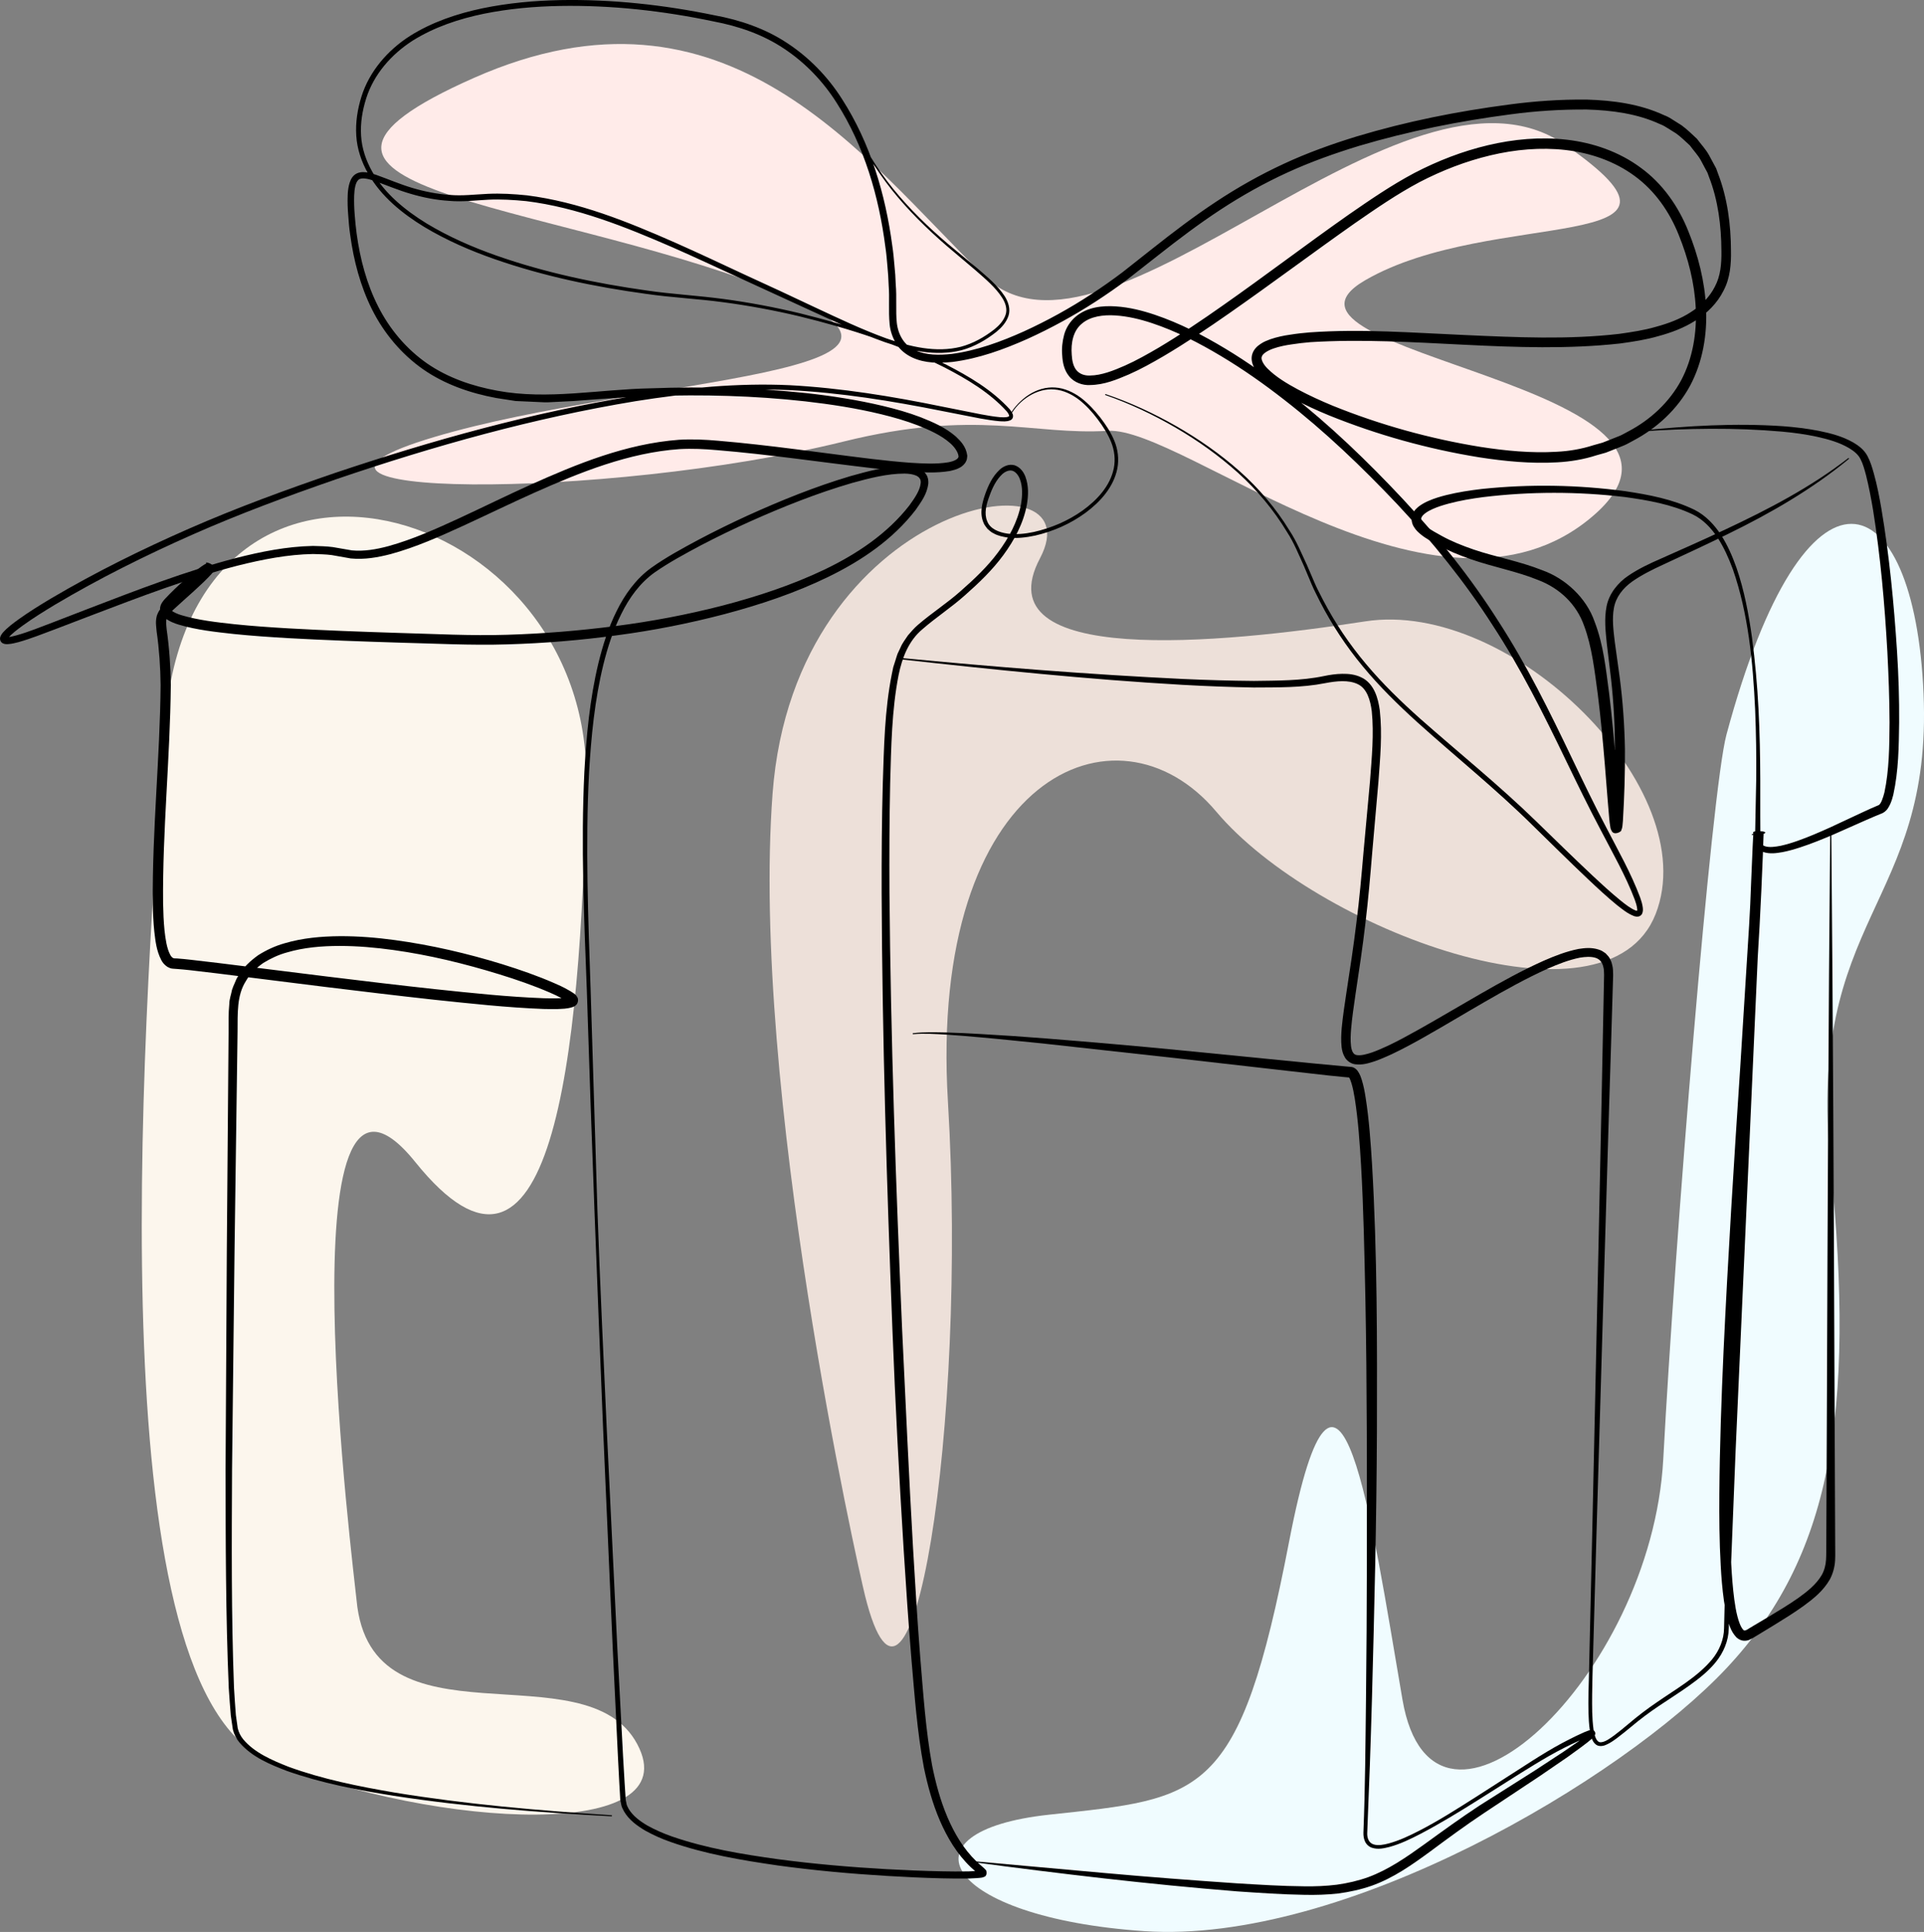
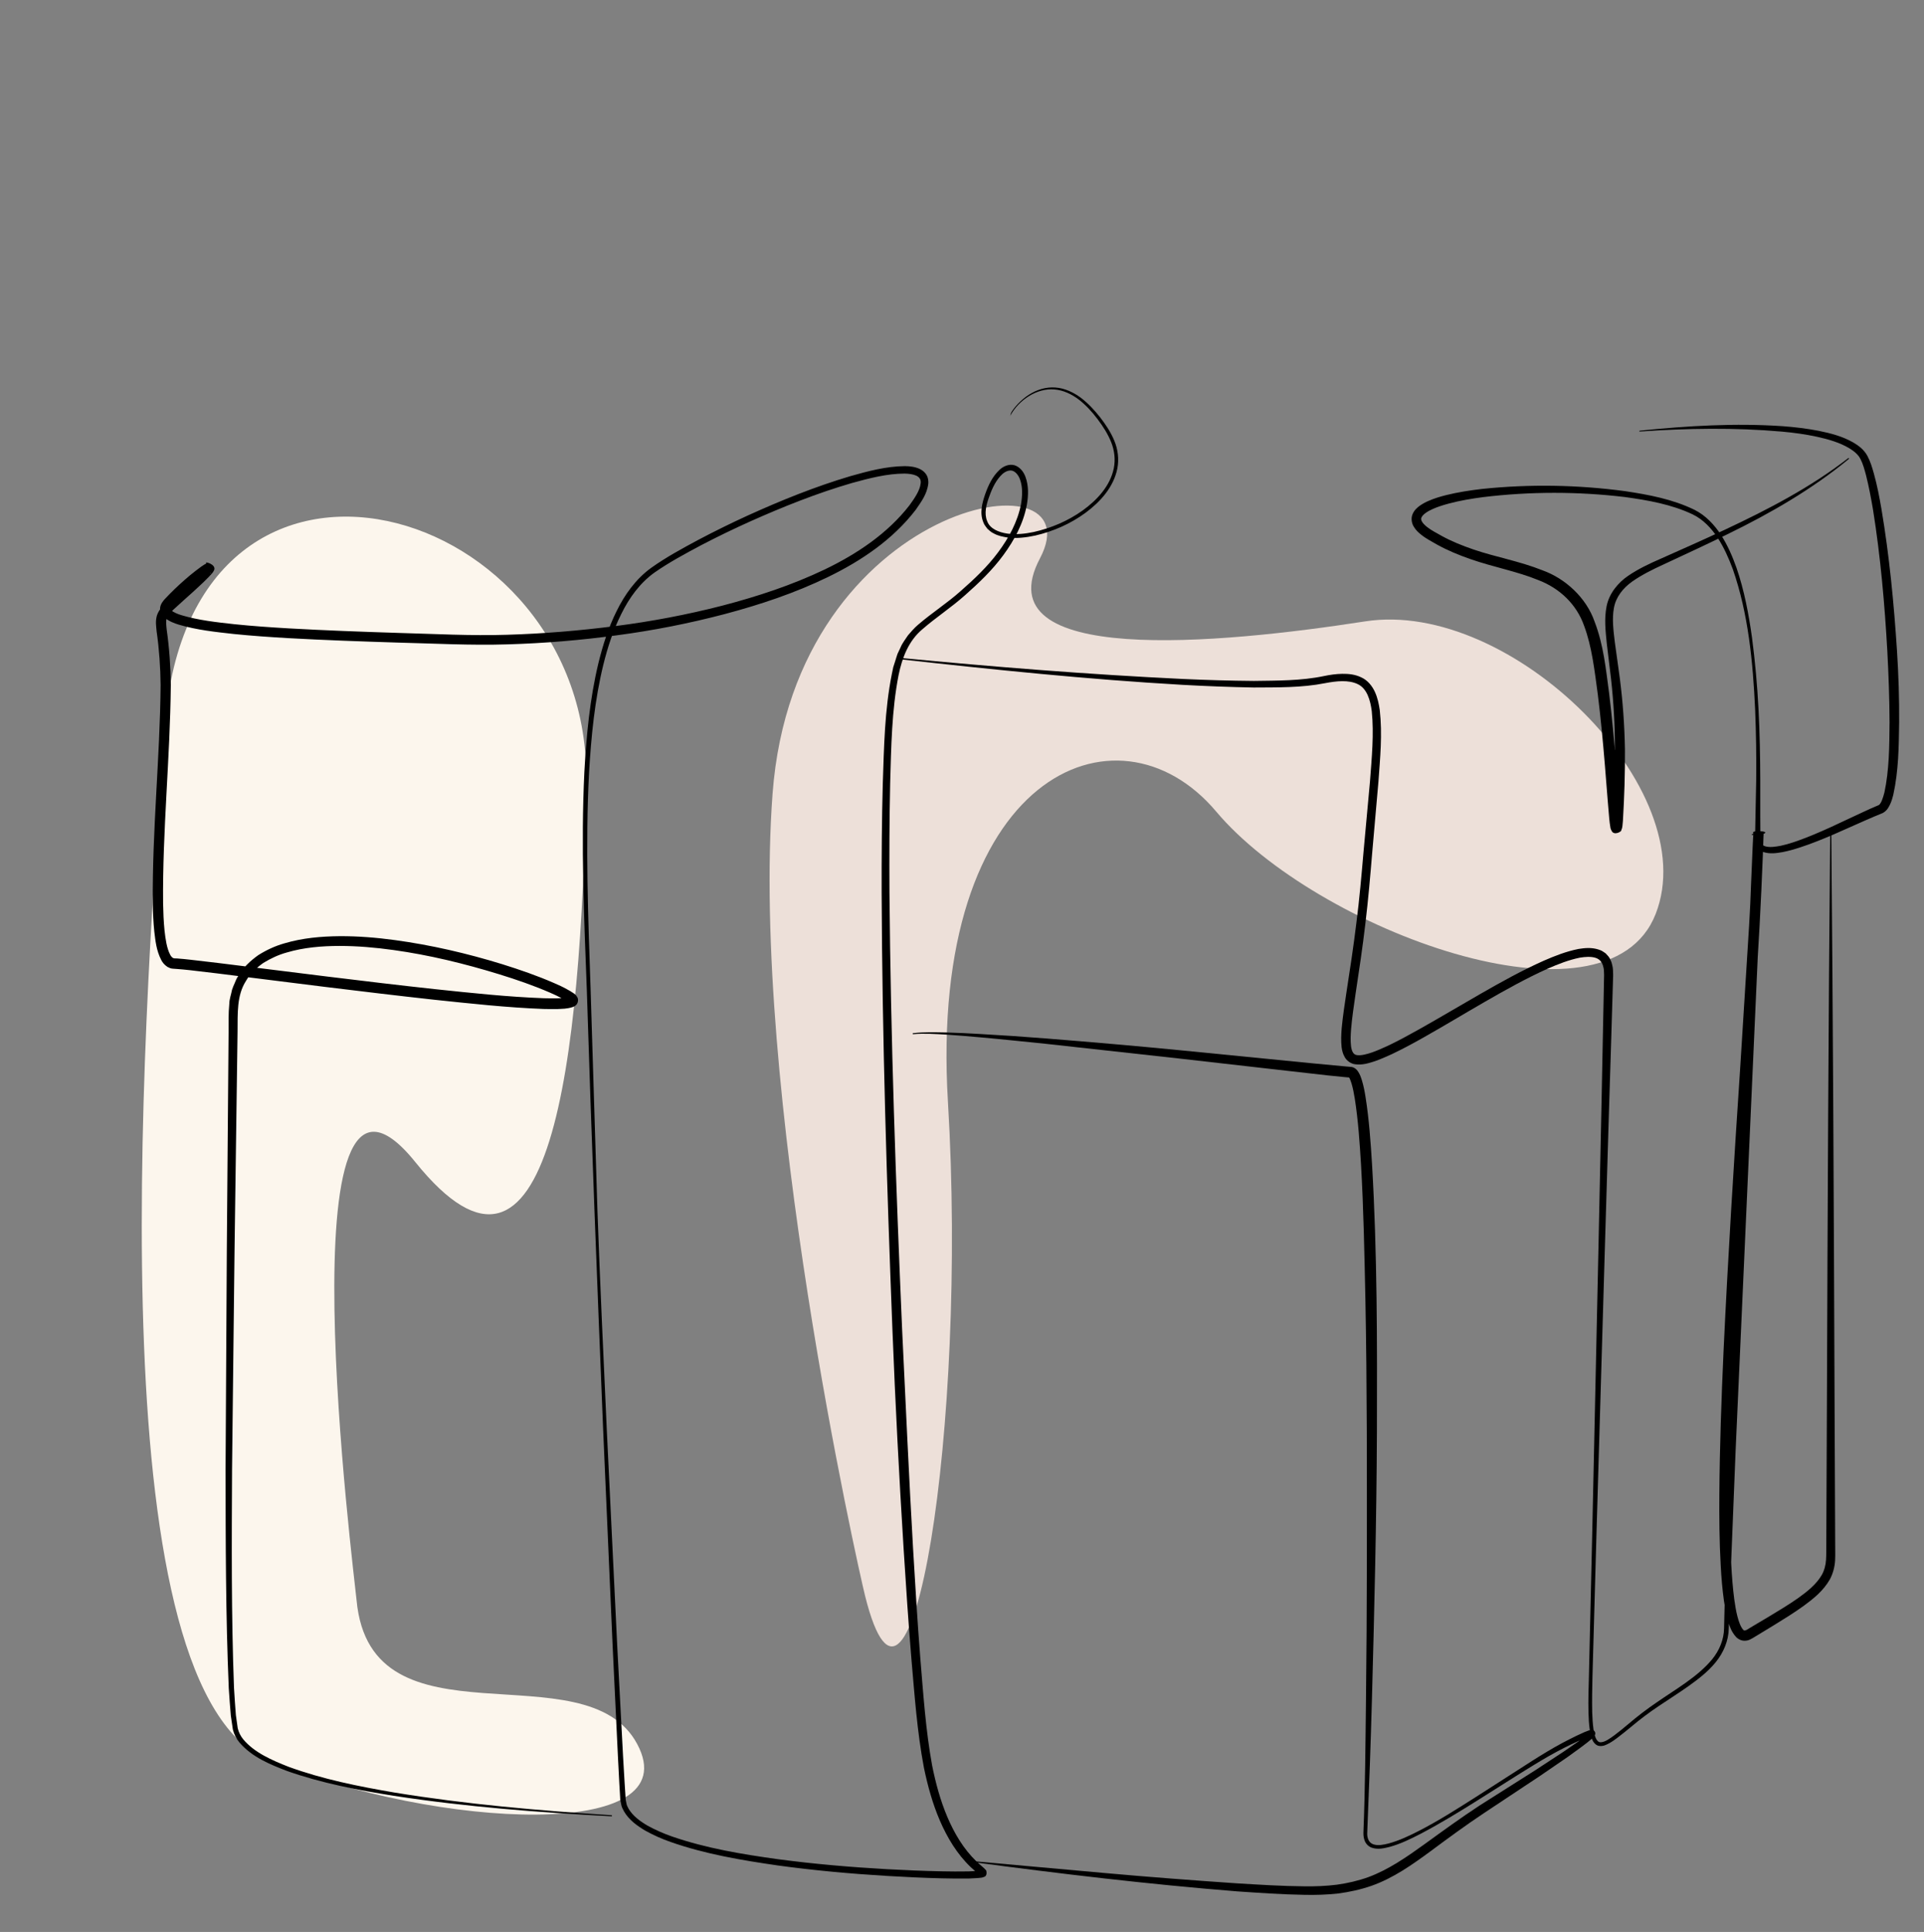
<svg xmlns="http://www.w3.org/2000/svg" version="1.1" id="Layer_1" x="0px" y="0px" style="enable-background:new 0 0 576 576;" xml:space="preserve" viewBox="179.39 179 216.81 217.67">
  <rect x="179.39" y="179" width="216.81" height="217.67" fill="#808080" stroke="none" />
  <style type="text/css">
	.st0{fill:#FCF6ED;}
	.st1{fill:#FFEBE9;}
	.st2{fill:#EDE0D9;}
	.st3{fill:#F0FCFF;}
</style>
  <g>
    <path class="st0" d="M219.57,359.29c-0.24-2.64-8.61-68.26,6.62-49.36c15.23,18.9,18.66-11.08,19.26-42.78   c0.6-31.7-44.56-44.69-47.48-6.41s-7.28,108.94,11.79,116.66s47.26,9.04,41.44-1.89S221.16,376.49,219.57,359.29z" />
-     <path class="st1" d="M274.45,228.75c-26.89,6.64-69.34,6.4-46.13-0.51c23.21-6.91,63.23-6.87,37.62-16.77   c-25.61-9.9-61.61-11.11-33.13-23.7s43.76,8.92,57.46,22.31c13.71,13.39,47.33-27.33,65.5-14.76c18.17,12.57-8.23,6.95-22.55,15.26   c-14.32,8.31,43.01,11.83,25.6,26.62c-17.4,14.8-46.08-10.17-54.59-9.66C295.73,228.06,289.44,225.04,274.45,228.75z" />
    <path class="st2" d="M276.87,358.79c-0.83-3.33-12.91-57.19-10.42-90.38s36.58-38.7,30.13-26.5c-6.45,12.2,20.19,9.65,36.65,7.1   c16.46-2.55,38.22,18.95,32.73,32.97c-5.49,14.02-38.33,1.75-49.51-11.53c-11.18-13.28-32.46-4.07-30.24,32.69   S282.03,379.51,276.87,358.79z" />
-     <path class="st3" d="M373.94,261.77c-1.7,6.32-5.81,57-7.12,81.61c-1.31,24.61-25.88,47.52-29.39,27.12   c-3.51-20.4-7.15-46.94-12.77-17.83c-5.62,29.11-9.7,28.91-27.06,30.79c-17.36,1.89-11.74,11.59,10.72,13.12   s53.87-17.11,65.62-29.62c11.74-12.51,14.55-28.48,11.74-56.63c-2.81-28.14,11.49-29.16,10.47-53.16   C395.13,233.17,382.88,228.58,373.94,261.77z" />
    <g>
-       <path d="M304,223.41c2.76,0.93,5.42,2.17,7.95,3.61c2.53,1.45,4.93,3.12,7.12,5.06c2.18,1.94,4.1,4.19,5.62,6.68    c0.81,1.22,1.36,2.59,1.98,3.91l0.86,2c0.28,0.67,0.64,1.3,0.96,1.95c1.34,2.57,2.97,4.98,4.83,7.19    c1.86,2.22,3.95,4.24,6.11,6.17c4.35,3.84,8.9,7.5,13.08,11.57c2.09,2.03,4.16,4.06,6.28,6.05c1.06,0.99,2.13,1.98,3.24,2.88    c0.55,0.44,1.15,0.91,1.71,1.12c0.13,0.03,0.19,0.01,0.13,0.05c0.01-0.02,0.03-0.17,0-0.32c-0.04-0.31-0.15-0.65-0.27-0.98    c-1.01-2.67-2.47-5.21-3.81-7.79c-1.37-2.58-2.64-5.2-3.91-7.82c-2.53-5.24-5.11-10.44-8.29-15.29    c-3.12-4.88-6.78-9.4-10.74-13.63c-3.98-4.21-8.18-8.23-12.75-11.78c-2.28-1.78-4.65-3.45-7.13-4.93c-2.47-1.48-5.05-2.8-7.76-3.7    c-1.35-0.45-2.74-0.78-4.13-0.87c-1.37-0.09-2.8,0.1-3.76,0.91c-0.99,0.79-1.27,2.18-1.16,3.53c0.04,0.68,0.18,1.31,0.53,1.73    c0.34,0.41,0.88,0.63,1.53,0.6c1.29-0.01,2.66-0.56,3.94-1.12c1.3-0.58,2.55-1.29,3.8-2.02c2.48-1.48,4.88-3.1,7.25-4.77    c4.75-3.33,9.38-6.86,14.15-10.21c2.4-1.66,4.81-3.32,7.43-4.71c2.62-1.36,5.4-2.44,8.28-3.12c2.88-0.68,5.89-0.96,8.86-0.62    c2.97,0.34,5.91,1.35,8.35,3.16c2.46,1.78,4.26,4.37,5.36,7.14c1.11,2.74,1.86,5.66,2,8.65c0.14,2.97-0.36,6.06-1.79,8.75    c-1.44,2.68-3.77,4.82-6.42,6.21c-0.33,0.17-0.65,0.37-1,0.52l-1.04,0.42l-1.04,0.41l-1.07,0.3c-1.41,0.46-2.93,0.71-4.41,0.79    c-2.97,0.17-5.92-0.12-8.82-0.57c-5.79-0.94-11.46-2.52-16.9-4.72c-1.36-0.56-2.7-1.17-4-1.87c-1.3-0.71-2.59-1.46-3.72-2.58    c-0.28-0.29-0.55-0.6-0.75-1.01c-0.2-0.39-0.35-0.95-0.16-1.49c0.18-0.53,0.57-0.87,0.92-1.1c0.36-0.25,0.74-0.39,1.11-0.53    c0.74-0.25,1.49-0.41,2.22-0.51c0.74-0.12,1.47-0.2,2.21-0.26c5.89-0.42,11.71,0.05,17.51,0.3c5.8,0.26,11.62,0.53,17.34-0.13    c1.42-0.2,2.84-0.41,4.2-0.81c1.36-0.37,2.7-0.87,3.86-1.62c1.16-0.73,2.15-1.71,2.75-2.91c0.64-1.2,0.75-2.58,0.73-3.99    c-0.01-2.87-0.38-5.75-1.4-8.36l-0.18-0.49l-0.25-0.46l-0.49-0.92c-0.34-0.61-0.83-1.11-1.23-1.67c-0.51-0.46-1-0.96-1.56-1.36    l-0.88-0.55c-0.29-0.19-0.59-0.37-0.92-0.49c-2.54-1.18-5.42-1.57-8.27-1.65c-2.87-0.02-5.75,0.16-8.62,0.55    c-5.73,0.75-11.44,1.89-16.98,3.53c-2.76,0.84-5.49,1.81-8.11,3.01c-2.62,1.2-5.14,2.61-7.55,4.19c-2.41,1.58-4.72,3.33-7.01,5.13    l-3.44,2.7c-1.17,0.88-2.38,1.72-3.61,2.52c-2.46,1.59-5.04,3.01-7.71,4.22c-2.68,1.19-5.47,2.21-8.44,2.59    c-1.47,0.14-3.05,0.18-4.51-0.49c-0.71-0.33-1.39-0.85-1.81-1.54c-0.42-0.68-0.69-1.45-0.76-2.22c-0.15-1.57,0.01-2.93-0.11-4.39    c-0.02-0.72-0.07-1.44-0.14-2.16c-0.06-0.72-0.12-1.44-0.23-2.15c-0.73-5.71-2.39-11.39-5.49-16.24    c-1.53-2.43-3.56-4.54-5.93-6.11c-2.38-1.59-5.1-2.53-7.96-3.07c-5.67-1.19-11.47-1.84-17.26-1.74c-2.89,0.05-5.79,0.31-8.61,0.88    c-2.82,0.58-5.59,1.51-8.02,3.03c-2.4,1.54-4.38,3.79-5.24,6.52c-0.43,1.36-0.66,2.78-0.57,4.19c0.08,1.42,0.55,2.79,1.24,4.02    c1.4,2.49,3.71,4.37,6.15,5.87c2.47,1.49,5.14,2.66,7.87,3.62c5.47,1.92,11.18,3.12,16.93,3.93c2.87,0.42,5.78,0.57,8.67,0.96    c2.89,0.39,5.76,0.93,8.59,1.61c5.65,1.4,11.24,3.18,16.48,5.78c2.59,1.34,5.15,2.83,7.17,5.04c0.12,0.15,0.23,0.31,0.32,0.52    c0.04,0.11,0.07,0.24,0.02,0.41c-0.05,0.16-0.19,0.27-0.3,0.31c-0.44,0.17-0.81,0.11-1.18,0.1c-0.74-0.06-1.46-0.19-2.18-0.31    l-4.29-0.84c-5.7-1.14-11.45-2.07-17.24-2.36c-5.79-0.24-11.59,0.34-17.32,1.25c-11.46,1.89-22.69,5.04-33.69,8.78    c-5.49,1.9-10.95,3.91-16.25,6.26c-5.31,2.35-10.52,4.94-15.5,7.9c-1.24,0.75-2.47,1.51-3.63,2.35c-0.57,0.42-1.17,0.86-1.59,1.34    c-0.05,0.06-0.09,0.11-0.12,0.16c-0.02,0.02-0.01,0.09-0.02-0.07c-0.08-0.17-0.15-0.15-0.11-0.14c0.04,0,0.1,0.01,0.18,0    c0.3-0.02,0.65-0.11,0.98-0.2c1.36-0.38,2.71-0.94,4.07-1.45l4.07-1.57c5.43-2.08,10.88-4.2,16.55-5.68    c2.83-0.72,5.73-1.31,8.71-1.37c0.74,0.02,1.49,0.03,2.24,0.13l2.14,0.37c1.35,0.13,2.76-0.11,4.13-0.48    c2.75-0.76,5.4-1.96,8.03-3.17c2.63-1.22,5.24-2.51,7.9-3.71c5.3-2.38,10.83-4.65,16.79-5.1c1.48-0.09,3-0.02,4.44,0.11    c1.46,0.12,2.91,0.27,4.36,0.43c2.9,0.32,5.79,0.71,8.67,1.08c2.88,0.37,5.77,0.76,8.64,0.97c1.43,0.09,2.89,0.17,4.23-0.05    c0.67-0.11,1.24-0.4,1.17-0.71c-0.05-0.45-0.46-1.04-0.95-1.46c-1.01-0.89-2.34-1.48-3.65-2c-1.33-0.51-2.72-0.91-4.12-1.25    c-2.8-0.68-5.66-1.12-8.54-1.45c-5.76-0.64-11.57-0.79-17.36-0.59c-2.9,0.09-5.78,0.33-8.69,0.55l-2.2,0.11    c-0.37,0.01-0.73,0.05-1.1,0.04l-1.1-0.05l-2.21-0.1l-2.19-0.34c-2.89-0.54-5.76-1.52-8.22-3.23c-2.44-1.71-4.41-4.06-5.74-6.71    c-1.33-2.65-2.09-5.55-2.48-8.46c-0.11-0.73-0.17-1.46-0.22-2.19c-0.06-0.73-0.09-1.47-0.06-2.22c0.01-0.37,0.05-0.76,0.14-1.15    c0.1-0.38,0.22-0.81,0.6-1.15c0.39-0.34,0.92-0.37,1.31-0.32c0.41,0.05,0.77,0.17,1.13,0.28c1.4,0.5,2.71,1.07,4.09,1.48    c1.37,0.41,2.78,0.69,4.2,0.79c1.43,0.13,2.83-0.05,4.32-0.12c1.47-0.07,2.95,0.02,4.41,0.17c5.86,0.74,11.34,2.97,16.66,5.31    c2.66,1.18,5.3,2.42,7.93,3.65c2.64,1.21,5.29,2.43,7.91,3.68c2.63,1.23,5.26,2.48,7.98,3.47c2.7,0.95,5.62,1.65,8.42,0.95    c1.38-0.37,2.64-1.08,3.77-1.96c0.55-0.44,1.04-0.98,1.26-1.62c0.23-0.64,0-1.35-0.37-1.93c-0.76-1.19-1.91-2.14-2.99-3.09    l-3.33-2.82c-2.2-1.91-4.29-3.96-6.11-6.24c-1.81-2.28-3.34-4.8-4.49-7.47c-0.01-0.03,0-0.07,0.03-0.08    c0.03-0.01,0.07,0,0.08,0.03c1.17,2.66,2.71,5.15,4.53,7.4c1.83,2.25,3.92,4.28,6.13,6.16l3.35,2.79c1.1,0.95,2.25,1.88,3.08,3.14    c0.39,0.62,0.68,1.44,0.42,2.21c-0.25,0.75-0.79,1.33-1.36,1.8c-1.16,0.91-2.46,1.67-3.9,2.06c-2.92,0.75-5.94,0.04-8.67-0.9    c-2.76-0.98-5.41-2.21-8.05-3.42l-7.93-3.64c-2.64-1.21-5.28-2.45-7.94-3.62c-5.31-2.31-10.76-4.5-16.49-5.21    c-1.43-0.14-2.87-0.23-4.3-0.16c-1.41,0.07-2.92,0.27-4.39,0.13c-1.48-0.09-2.94-0.38-4.36-0.8c-1.41-0.41-2.78-1-4.12-1.47    c-0.65-0.22-1.41-0.4-1.74-0.1c-0.36,0.33-0.45,1.11-0.48,1.78c-0.02,0.7,0,1.42,0.06,2.14c0.06,0.72,0.12,1.44,0.22,2.15    c0.39,2.85,1.13,5.66,2.43,8.21c1.29,2.55,3.17,4.78,5.51,6.41c2.35,1.62,5.1,2.56,7.91,3.07c5.67,1.06,11.47-0.16,17.31-0.27    c5.83-0.21,11.68-0.08,17.5,0.54c2.91,0.32,5.8,0.77,8.66,1.45c1.43,0.34,2.85,0.74,4.24,1.27c1.38,0.55,2.77,1.14,3.96,2.17    c0.57,0.54,1.16,1.15,1.29,2.16c-0.01,0.14-0.02,0.28-0.05,0.42c-0.03,0.13-0.11,0.26-0.18,0.39c-0.16,0.22-0.37,0.41-0.56,0.51    c-0.41,0.24-0.8,0.32-1.19,0.41c-1.54,0.25-3.01,0.16-4.48,0.08c-2.93-0.2-5.82-0.59-8.71-0.95c-2.89-0.37-5.77-0.74-8.65-1.06    c-1.44-0.16-2.89-0.3-4.33-0.42c-1.46-0.13-2.85-0.2-4.28-0.12c-5.71,0.4-11.17,2.6-16.44,4.95c-2.65,1.19-5.26,2.46-7.91,3.68    c-2.65,1.21-5.33,2.42-8.2,3.2c-1.43,0.37-2.94,0.64-4.49,0.49l-2.15-0.38c-0.69-0.09-1.41-0.1-2.11-0.12    c-2.85,0.05-5.7,0.61-8.49,1.31c-5.6,1.44-11.03,3.53-16.47,5.6l-4.08,1.56c-1.37,0.5-2.71,1.06-4.15,1.46    c-0.37,0.09-0.72,0.19-1.15,0.22c-0.11,0.01-0.23,0.01-0.36-0.01c-0.13-0.03-0.41-0.07-0.54-0.42c-0.08-0.35,0.05-0.45,0.1-0.59    c0.07-0.11,0.13-0.2,0.2-0.28c0.55-0.61,1.14-1.03,1.74-1.47c1.2-0.86,2.44-1.63,3.7-2.38c5.03-2.97,10.27-5.55,15.61-7.89    c5.34-2.34,10.82-4.34,16.33-6.23c11.04-3.71,22.3-6.84,33.82-8.7c5.76-0.89,11.59-1.47,17.44-1.2c5.83,0.31,11.6,1.26,17.3,2.43    l4.27,0.85c0.71,0.13,1.43,0.26,2.13,0.32c0.34,0.02,0.73,0.04,0.97-0.06c0.1-0.06,0.09-0.04,0.06-0.19    c-0.05-0.13-0.14-0.27-0.25-0.4c-1.91-2.11-4.46-3.63-7.01-4.95c-5.18-2.6-10.75-4.4-16.39-5.77c-2.82-0.67-5.68-1.2-8.56-1.58    c-2.87-0.39-5.79-0.52-8.68-0.94c-5.77-0.79-11.51-1.98-17.03-3.9c-2.76-0.96-5.45-2.13-7.97-3.64c-2.49-1.52-4.86-3.43-6.34-6.04    c-0.73-1.29-1.23-2.74-1.32-4.24c-0.1-1.49,0.14-2.99,0.58-4.4c0.89-2.86,2.97-5.24,5.45-6.83c2.51-1.58,5.34-2.53,8.21-3.13    c2.87-0.59,5.8-0.86,8.72-0.92c5.85-0.11,11.69,0.53,17.4,1.71c2.85,0.52,5.75,1.5,8.21,3.14c2.47,1.62,4.58,3.8,6.16,6.29    c3.2,4.97,4.9,10.74,5.67,16.53c0.11,0.72,0.18,1.45,0.24,2.18c0.08,0.73,0.13,1.46,0.15,2.19c0.13,1.44-0.02,3,0.12,4.32    c0.15,1.36,0.86,2.59,2.11,3.1c1.21,0.57,2.67,0.55,4.06,0.41c2.81-0.37,5.55-1.37,8.17-2.55c2.62-1.2,5.16-2.6,7.57-4.18    c1.21-0.79,2.39-1.62,3.54-2.49l3.42-2.7c2.29-1.81,4.61-3.58,7.06-5.2c2.44-1.62,5.01-3.07,7.67-4.3    c2.66-1.24,5.43-2.23,8.23-3.09c5.61-1.69,11.35-2.83,17.15-3.59c2.9-0.39,5.83-0.59,8.78-0.56c2.94,0.09,5.95,0.48,8.71,1.76    c0.36,0.13,0.68,0.32,1,0.53l0.97,0.61c0.61,0.45,1.16,0.99,1.72,1.51c0.45,0.61,0.99,1.17,1.36,1.84l0.54,1l0.27,0.5l0.19,0.53    c1.09,2.81,1.47,5.82,1.48,8.75c0.03,1.47-0.09,3.1-0.84,4.5c-0.7,1.41-1.86,2.55-3.15,3.36c-1.29,0.83-2.72,1.36-4.15,1.75    c-1.44,0.42-2.9,0.64-4.36,0.84c-11.73,1.29-23.39-0.86-34.89-0.15c-0.71,0.06-1.42,0.14-2.12,0.25c-0.71,0.1-1.39,0.24-2.03,0.46    c-0.62,0.21-1.23,0.57-1.33,0.92c-0.13,0.3,0.18,0.89,0.65,1.35c0.94,0.94,2.19,1.69,3.44,2.36c1.26,0.67,2.57,1.27,3.9,1.82    c5.34,2.16,10.96,3.72,16.65,4.64c2.84,0.44,5.73,0.72,8.57,0.55c1.43-0.07,2.79-0.3,4.16-0.74l1.03-0.29l0.99-0.39l0.98-0.39    c0.32-0.14,0.62-0.33,0.94-0.49c2.49-1.31,4.61-3.28,5.94-5.74c1.31-2.47,1.78-5.33,1.65-8.14c-0.13-2.83-0.85-5.62-1.92-8.26    c-1.05-2.63-2.7-4.98-4.96-6.63c-2.25-1.66-4.99-2.61-7.79-2.93c-2.81-0.32-5.69-0.06-8.46,0.6c-2.78,0.66-5.46,1.7-8,3.02    c-2.52,1.34-4.92,2.99-7.3,4.64c-4.75,3.34-9.4,6.83-14.19,10.17c-2.39,1.67-4.82,3.3-7.34,4.79c-1.27,0.74-2.55,1.46-3.91,2.06    c-1.37,0.58-2.76,1.18-4.4,1.2c-0.79,0.05-1.78-0.27-2.35-1c-0.58-0.71-0.73-1.59-0.77-2.34c-0.07-0.76,0.01-1.57,0.22-2.34    c0.21-0.78,0.69-1.52,1.33-2.05c1.32-1.08,3.01-1.23,4.5-1.13c1.52,0.1,2.98,0.47,4.38,0.94c2.81,0.95,5.44,2.31,7.95,3.82    c2.51,1.51,4.9,3.22,7.2,5.02c4.61,3.61,8.82,7.67,12.81,11.93c3.98,4.27,7.65,8.85,10.78,13.79c3.18,4.91,5.76,10.16,8.27,15.41    c1.26,2.62,2.51,5.24,3.87,7.81c1.33,2.58,2.78,5.11,3.82,7.89c0.12,0.35,0.24,0.71,0.29,1.12c0.02,0.21,0.05,0.44-0.1,0.75    c-0.13,0.17-0.3,0.27-0.47,0.27c-0.18,0.02-0.26-0.03-0.4-0.05c-0.8-0.31-1.34-0.79-1.93-1.24c-1.14-0.93-2.21-1.93-3.27-2.93    c-2.12-2-4.18-4.05-6.26-6.08c-4.13-4.08-8.67-7.72-13-11.62c-2.16-1.96-4.25-4.01-6.11-6.26c-1.87-2.25-3.49-4.7-4.83-7.3    c-0.32-0.66-0.67-1.3-0.95-1.97l-0.85-2.02c-0.6-1.31-1.13-2.66-1.93-3.88c-1.49-2.47-3.37-4.72-5.52-6.66    c-2.16-1.94-4.53-3.63-7.04-5.09c-2.51-1.46-5.15-2.71-7.89-3.66c-0.03-0.01-0.05-0.04-0.04-0.07    C303.93,223.42,303.97,223.4,304,223.41z" />
      <path d="M293.26,225.78c0.04-0.36,0.23-0.5,0.37-0.73c0.16-0.21,0.33-0.4,0.51-0.59c0.36-0.37,0.76-0.71,1.2-0.99    c0.87-0.56,1.92-0.89,2.97-0.81c1.05,0.07,2.04,0.54,2.87,1.15c0.83,0.63,1.54,1.4,2.18,2.21c0.63,0.82,1.21,1.68,1.61,2.66    c0.4,0.97,0.53,2.06,0.33,3.11c-0.42,2.11-1.94,3.77-3.59,4.99c-1.68,1.23-3.62,2.09-5.66,2.56c-1.02,0.22-2.08,0.35-3.14,0.22    c-0.53-0.09-1.07-0.19-1.56-0.47c-0.26-0.11-0.46-0.32-0.68-0.5c-0.17-0.23-0.37-0.45-0.46-0.72c-0.46-1.09-0.13-2.24,0.2-3.2    c0.35-0.98,0.8-1.98,1.63-2.75c0.4-0.37,1.03-0.68,1.68-0.5c0.63,0.21,1.01,0.75,1.21,1.26c0.4,1.06,0.35,2.16,0.17,3.21    c-0.39,2.1-1.42,3.98-2.65,5.66c-1.24,1.69-2.75,3.13-4.3,4.5c-1.54,1.38-3.3,2.52-4.81,3.84c-1.55,1.29-2.29,3.2-2.69,5.17    c-0.78,3.97-0.83,8.11-0.95,12.2c-0.09,4.1-0.1,8.21-0.08,12.31c0.14,16.42,0.72,32.85,1.43,49.26c0.39,8.2,0.76,16.41,1.23,24.61    c0.24,4.1,0.49,8.2,0.81,12.29c0.34,4.08,0.61,8.2,1.34,12.19c0.4,1.99,0.93,3.95,1.72,5.81c0.79,1.85,1.83,3.6,3.26,4.98    c0.18,0.17,0.36,0.34,0.55,0.5l0.3,0.26c0.06,0.06,0.1,0.09,0.19,0.2c0.08-0.05,0.26,0.63-0.12,0.78    c-0.32,0.14-0.39,0.1-0.55,0.13l-0.39,0.03c-0.25,0.02-0.53,0.03-0.79,0.04c-1.04,0.02-2.07,0-3.1-0.02    c-2.06-0.05-4.12-0.15-6.17-0.27c-4.11-0.25-8.21-0.62-12.29-1.18c-4.07-0.59-8.16-1.27-12.09-2.65    c-0.98-0.34-1.94-0.77-2.86-1.28c-0.9-0.54-1.81-1.18-2.38-2.16c-0.13-0.25-0.28-0.5-0.32-0.79c-0.07-0.29-0.12-0.57-0.12-0.82    l-0.09-1.54l-0.16-3.08l-0.59-12.31l-1.08-24.63c-0.67-16.42-1.32-32.84-1.83-49.27c-0.31-8.21-0.68-16.43-0.28-24.66    c0.23-4.11,0.61-8.23,1.58-12.26c0.49-2.01,1.12-4,2.05-5.87c0.92-1.87,2.17-3.63,3.9-4.88c1.71-1.22,3.52-2.19,5.34-3.17    c1.82-0.96,3.67-1.87,5.55-2.73c3.75-1.7,7.58-3.25,11.55-4.43c1.99-0.56,4-1.11,6.16-1.13c0.54,0.01,1.1,0.06,1.67,0.32    c0.28,0.14,0.57,0.35,0.75,0.66c0.19,0.31,0.23,0.67,0.21,0.98c-0.15,1.24-0.83,2.09-1.42,2.96c-2.58,3.36-6.14,5.75-9.86,7.56    c-3.74,1.82-7.68,3.13-11.67,4.19c-4,1.05-8.05,1.85-12.15,2.39c-4.09,0.56-8.21,0.9-12.33,1.02c-4.14,0.13-8.25-0.1-12.35-0.2    c-4.11-0.13-8.22-0.27-12.33-0.5c-2.06-0.12-4.11-0.26-6.17-0.47c-2.06-0.23-4.11-0.44-6.18-1.05c-0.52-0.16-1.04-0.35-1.58-0.77    c-0.26-0.17-0.57-0.63-0.53-1.13c0.07-0.47,0.36-0.78,0.53-0.98c0.72-0.77,1.47-1.49,2.26-2.18c0.39-0.34,0.79-0.68,1.21-1    c0.21-0.16,0.42-0.32,0.64-0.48c0.11-0.08,0.23-0.16,0.35-0.23c0.07-0.04,0.13-0.08,0.24-0.13c-0.4-0.3,1.18,0.07,0.85,0.78    c-0.15,0.29-0.22,0.32-0.33,0.46l-0.28,0.3l-0.56,0.56l-1.14,1.06c-0.76,0.69-1.55,1.38-2.27,2.05c-0.34,0.34-0.68,0.68-0.76,0.99    c-0.1,0.31-0.04,0.8,0.01,1.29c0.29,2.03,0.44,4.14,0.46,6.2c-0.08,8.28-0.95,16.45-0.87,24.62c0.02,1.02,0.06,2.03,0.16,3.03    c0.11,0.98,0.25,2.02,0.64,2.75c0.09,0.19,0.21,0.29,0.3,0.36c0.05,0.01,0.08,0.04,0.13,0.04c-0.01,0.02,0.25,0.01,0.35,0.02    c0.54,0.04,1.04,0.09,1.56,0.15l3.07,0.36l12.23,1.52c4.08,0.5,8.15,0.99,12.23,1.43c4.08,0.43,8.17,0.87,12.23,1.02    c0.51,0.01,1.01,0.02,1.51,0.01c0.47-0.01,1.04-0.05,1.32-0.14c0.01,0,0.01-0.02-0.04,0.04c-0.09,0.07-0.16,0.3-0.09,0.46    c0.06,0.13,0.03,0.05-0.06,0c-0.19-0.12-0.38-0.25-0.6-0.36c-0.42-0.23-0.89-0.44-1.34-0.64c-1.85-0.8-3.78-1.47-5.73-2.07    c-3.9-1.2-7.88-2.17-11.91-2.73c-2.01-0.28-4.04-0.46-6.06-0.46c-2.02,0-4.04,0.17-5.94,0.73c-0.96,0.26-1.84,0.68-2.66,1.18    c-0.78,0.55-1.49,1.2-1.96,2.03c-1.05,1.63-0.93,3.65-0.95,5.73l-0.34,24.65l-0.28,24.64c-0.04,8.21-0.09,16.43,0.22,24.63    c0.07,1.02,0.12,2.04,0.21,3.06l0.21,1.49c0.11,0.46,0.32,0.88,0.63,1.26c1.26,1.5,3.22,2.34,5.09,3.08    c3.83,1.4,7.88,2.21,11.91,2.9c8.1,1.33,16.3,2.04,24.49,2.56c0.03,0,0.06,0.03,0.06,0.06c0,0.03-0.03,0.06-0.06,0.06    c-8.2-0.43-16.41-1.06-24.55-2.31c-4.06-0.65-8.12-1.42-12.03-2.8c-1.91-0.74-3.92-1.54-5.35-3.21c-0.35-0.41-0.61-0.93-0.74-1.47    l-0.23-1.56c-0.09-1.03-0.16-2.06-0.23-3.09c-0.35-8.22-0.35-16.44-0.36-24.66l0.14-24.65l0.2-24.64    c0.01-1.03-0.03-2.03,0.08-3.13c0-0.54,0.21-1.07,0.31-1.61c0.08-0.26,0.2-0.51,0.31-0.77c0.11-0.25,0.2-0.52,0.37-0.74    c0.55-0.98,1.38-1.74,2.27-2.38c0.92-0.58,1.91-1.04,2.94-1.33c2.05-0.61,4.16-0.79,6.24-0.81c2.09-0.01,4.16,0.16,6.22,0.44    c4.11,0.56,8.15,1.5,12.11,2.72c1.98,0.62,3.93,1.29,5.85,2.13c0.48,0.21,0.96,0.42,1.43,0.69c0.24,0.12,0.48,0.27,0.72,0.43    c0.12,0.1,0.3,0.17,0.48,0.53c0.11,0.28,0.02,0.64-0.17,0.81c-0.14,0.14-0.27,0.19-0.37,0.23c-0.71,0.23-1.18,0.19-1.73,0.23    c-0.53,0.01-1.05,0-1.57-0.01c-4.15-0.16-8.23-0.61-12.32-1.04c-4.09-0.45-8.17-0.94-12.25-1.44l-12.23-1.53l-3.05-0.36    c-0.51-0.05-1.02-0.11-1.51-0.14c-0.16-0.02-0.15,0-0.42-0.03c-0.22-0.01-0.41-0.1-0.6-0.2c-0.33-0.22-0.57-0.51-0.7-0.78    c-0.56-1.1-0.65-2.15-0.78-3.2c-0.11-1.05-0.15-2.09-0.17-3.12c-0.08-8.27,0.81-16.48,0.88-24.63c-0.02-2.04-0.16-4.04-0.45-6.08    c-0.04-0.53-0.16-1.08,0.03-1.77c0.23-0.7,0.69-1.08,1.05-1.46c0.78-0.73,1.54-1.39,2.3-2.08l1.12-1.04l0.53-0.53l0.25-0.26    c0.06-0.06,0.17-0.22,0.14-0.16c-0.23,0.53,1.12,0.93,0.63,0.7l-0.1,0.06c-0.09,0.06-0.19,0.12-0.29,0.19    c-0.2,0.14-0.4,0.29-0.59,0.44c-0.39,0.31-0.78,0.63-1.16,0.96c-0.76,0.66-1.5,1.36-2.18,2.09c-0.17,0.18-0.21,0.29-0.24,0.33    c0.04,0-0.03,0.06,0.15,0.17c0.27,0.21,0.72,0.42,1.18,0.55c1.88,0.56,3.93,0.79,5.95,1.01c2.03,0.21,4.07,0.35,6.12,0.47    c4.09,0.23,8.19,0.38,12.3,0.51c4.11,0.11,8.21,0.34,12.29,0.21c4.09-0.12,8.17-0.46,12.22-0.98c4.06-0.52,8.08-1.28,12.04-2.3    c3.95-1.03,7.84-2.31,11.51-4.06c3.65-1.75,7.11-4.06,9.58-7.24c0.57-0.79,1.19-1.67,1.27-2.5c0.04-0.41-0.12-0.65-0.48-0.84    c-0.37-0.17-0.85-0.23-1.33-0.24c-1.96,0-3.97,0.52-5.93,1.06c-3.92,1.14-7.73,2.66-11.47,4.33c-1.87,0.84-3.71,1.73-5.53,2.68    c-1.8,0.96-3.63,1.94-5.27,3.09c-1.62,1.16-2.83,2.83-3.72,4.64c-0.91,1.81-1.54,3.75-2.03,5.73c-0.97,3.96-1.37,8.06-1.61,12.15    c-0.43,8.19-0.1,16.41,0.18,24.62l0.76,24.64c0.29,8.21,0.68,16.42,1.05,24.63l1.19,24.62l0.65,12.31l0.18,3.07l0.1,1.54    c0,0.27,0.05,0.49,0.1,0.7c0.02,0.23,0.15,0.42,0.25,0.63c0.47,0.8,1.29,1.4,2.14,1.9c0.88,0.48,1.8,0.89,2.76,1.22    c3.84,1.33,7.91,2,11.96,2.56c4.06,0.54,8.15,0.89,12.24,1.12c2.05,0.11,4.1,0.2,6.14,0.24c1.02,0.02,2.05,0.03,3.06,0.01    c0.26-0.01,0.49-0.02,0.75-0.04l0.37-0.03c0.09,0,0.29-0.05,0.2-0.02c-0.25,0.08-0.11,0.6-0.12,0.46c0.01,0-0.05-0.05-0.08-0.08    l-0.28-0.24c-0.2-0.17-0.4-0.35-0.59-0.53c-1.55-1.48-2.65-3.33-3.48-5.25c-0.83-1.93-1.38-3.95-1.8-5.98    c-0.77-4.09-1.05-8.19-1.41-12.29c-0.34-4.1-0.61-8.2-0.87-12.3c-0.51-8.2-0.94-16.41-1.26-24.63    c-0.64-16.43-1.15-32.85-1.22-49.3c-0.01-4.11,0.02-8.22,0.13-12.34c0.14-4.11,0.2-8.24,1.02-12.34l0.16-0.77l0.24-0.75    c0.08-0.25,0.15-0.5,0.24-0.75l0.34-0.72c0.2-0.5,0.55-0.92,0.84-1.37c0.35-0.4,0.7-0.82,1.1-1.16c1.6-1.38,3.32-2.47,4.84-3.83    c1.53-1.34,3.02-2.75,4.22-4.37c1.2-1.61,2.19-3.43,2.57-5.39c0.17-0.97,0.21-1.99-0.13-2.87c-0.17-0.43-0.46-0.8-0.83-0.92    c-0.37-0.1-0.79,0.07-1.13,0.37c-0.69,0.63-1.14,1.57-1.47,2.5c-0.35,0.94-0.61,1.94-0.25,2.8c0.31,0.88,1.33,1.27,2.27,1.41    c0.98,0.13,2,0.03,2.98-0.18c1.97-0.44,3.87-1.25,5.52-2.43c1.62-1.17,3.09-2.75,3.5-4.74c0.2-0.98,0.08-2.01-0.29-2.94    c-0.37-0.93-0.93-1.8-1.54-2.61c-0.61-0.81-1.3-1.57-2.1-2.19c-0.8-0.61-1.75-1.07-2.75-1.15c-2.01-0.18-4.02,1.22-4.93,2.87    l-0.04,0.08c-0.01,0.02-0.03,0.02-0.05,0.01C293.26,225.81,293.25,225.8,293.26,225.78z" />
      <path d="M364.2,227.52c5.34-0.54,10.71-0.87,16.1-0.5c1.34,0.1,2.69,0.26,4.03,0.52c1.33,0.27,2.67,0.61,3.91,1.32    c0.61,0.36,1.22,0.82,1.59,1.52c0.35,0.66,0.53,1.31,0.72,1.97c0.37,1.32,0.62,2.64,0.85,3.97c0.9,5.32,1.41,10.67,1.76,16.04    c0.17,2.68,0.26,5.37,0.24,8.07c-0.04,2.7-0.06,5.39-0.66,8.12c-0.08,0.34-0.19,0.69-0.34,1.03c-0.16,0.33-0.33,0.73-0.84,1.02    c-0.68,0.28-1.24,0.51-1.87,0.79l-3.68,1.63c-1.24,0.53-2.49,1.04-3.78,1.46c-0.65,0.21-1.3,0.4-1.98,0.53    c-0.68,0.11-1.39,0.24-2.18-0.02c-0.39-0.13-0.76-0.52-0.84-0.94c-0.08-0.43-0.05-0.72-0.06-1.07l0.04-2.02l0.08-4.02    c0.03-2.68-0.01-5.36-0.12-8.03c-0.25-5.33-0.76-10.73-2.51-15.77c-0.46-1.24-1-2.46-1.72-3.56c-0.72-1.09-1.64-2.06-2.8-2.62    c-2.37-1.13-5.04-1.6-7.66-1.96c-5.29-0.63-10.67-0.63-15.95,0.01c-1.31,0.17-2.62,0.39-3.89,0.73c-0.63,0.17-1.25,0.36-1.82,0.62    c-0.55,0.24-1.13,0.62-1.25,0.96c-0.15,0.25,0.16,0.7,0.65,1.07c0.46,0.37,1.08,0.67,1.63,0.99c1.14,0.63,2.36,1.11,3.61,1.54    c2.5,0.85,5.14,1.3,7.73,2.33c2.61,0.93,4.97,3.12,5.89,5.79c1.02,2.65,1.27,5.36,1.63,8.02c0.33,2.67,0.57,5.35,0.79,8.03    l0.31,4.01l0.17,1.99c0.03,0.32,0.07,0.68,0.11,0.92l0,0.02c0,0.01-0.02-0.06-0.04-0.08c-0.23-0.58-1.12-0.06-1.02,0.04    c-0.02,0.02-0.03,0.09-0.03,0.06l0.03-0.17l0.05-0.47c0.16-2.63,0.25-5.35,0.29-7.99c0-2.66-0.14-5.31-0.44-7.96l-0.48-3.99    c-0.13-1.34-0.3-2.72-0.02-4.15c0.28-1.45,1.3-2.68,2.44-3.45c1.15-0.78,2.4-1.37,3.62-1.9c2.45-1.09,4.9-2.17,7.32-3.31    c4.84-2.27,9.61-4.75,13.85-8.04c0.03-0.02,0.06-0.02,0.08,0.01c0.02,0.03,0.02,0.06-0.01,0.08c-4.15,3.42-8.85,6.13-13.67,8.48    c-2.41,1.18-4.85,2.31-7.28,3.44c-1.22,0.56-2.4,1.15-3.46,1.89c-1.05,0.75-1.84,1.75-2.06,2.97c-0.23,1.22-0.06,2.55,0.1,3.86    l0.55,3.98c0.35,2.67,0.54,5.38,0.59,8.08c0.02,2.72-0.07,5.37-0.23,8.09l-0.05,0.53c-0.01,0.1-0.02,0.18-0.06,0.32    c0,0.01-0.04,0.12-0.07,0.18c0.09,0.14-0.84,0.68-1.1,0.06c-0.04-0.06-0.08-0.17-0.09-0.2l-0.03-0.1    c-0.08-0.42-0.1-0.72-0.14-1.07l-0.17-2.01l-0.32-4.01c-0.22-2.67-0.47-5.33-0.8-7.98c-0.36-2.63-0.65-5.33-1.54-7.71    c-0.85-2.43-2.76-4.24-5.18-5.16c-2.39-0.98-5.07-1.46-7.64-2.36c-1.29-0.45-2.56-0.97-3.77-1.64c-0.6-0.36-1.2-0.64-1.79-1.12    c-0.29-0.24-0.58-0.49-0.8-0.87c-0.24-0.35-0.36-0.96-0.15-1.43c0.2-0.47,0.53-0.75,0.84-0.97c0.32-0.22,0.64-0.39,0.97-0.53    c0.66-0.29,1.32-0.48,1.99-0.65c1.33-0.33,2.68-0.53,4.02-0.69c5.38-0.56,10.8-0.47,16.14,0.25c2.66,0.4,5.35,0.9,7.83,2.11    c1.26,0.64,2.24,1.7,2.98,2.84c0.74,1.16,1.28,2.41,1.73,3.68c0.88,2.56,1.38,5.22,1.75,7.88c0.35,2.67,0.59,5.34,0.73,8.02    c0.14,2.68,0.19,5.37,0.2,8.05l0,4.02l0.01,2c0.01,0.31,0,0.7,0.06,0.93c0.06,0.24,0.2,0.38,0.45,0.47    c0.5,0.17,1.18,0.07,1.8-0.05c0.63-0.14,1.26-0.33,1.88-0.55c1.25-0.44,2.47-0.97,3.69-1.52l3.64-1.7    c0.59-0.28,1.27-0.58,1.82-0.81c0.09-0.03,0.26-0.27,0.36-0.54c0.11-0.27,0.2-0.57,0.28-0.88c0.54-2.52,0.56-5.23,0.58-7.89    c-0.01-2.67-0.11-5.34-0.25-8.01c-0.3-5.33-0.77-10.68-1.61-15.94c-0.22-1.31-0.47-2.62-0.79-3.9c-0.17-0.63-0.34-1.28-0.62-1.81    c-0.24-0.51-0.73-0.91-1.26-1.23c-1.08-0.65-2.37-1.02-3.65-1.3c-1.29-0.28-2.61-0.46-3.94-0.58c-5.31-0.47-10.69-0.38-16.03-0.01    c-0.03,0-0.06-0.02-0.07-0.05C364.15,227.55,364.17,227.52,364.2,227.52z" />
      <path d="M280.77,253.12c10.63,1.02,21.28,1.87,31.93,2.38c2.66,0.12,5.33,0.2,7.99,0.22c2.66-0.04,5.33-0.01,7.9-0.55    c0.67-0.14,1.35-0.24,2.06-0.25c0.7-0.01,1.44,0.06,2.14,0.4c0.71,0.32,1.23,0.97,1.53,1.63c0.31,0.67,0.45,1.37,0.55,2.05    c0.31,2.75,0.04,5.42-0.15,8.09l-0.7,7.98c-0.22,2.65-0.45,5.33-0.77,7.99c-0.31,2.66-0.71,5.31-1.11,7.95    c-0.19,1.32-0.39,2.64-0.5,3.94c-0.05,0.65-0.08,1.3-0.01,1.89c0.03,0.29,0.11,0.57,0.22,0.74c0.11,0.17,0.22,0.26,0.45,0.3    c0.46,0.07,1.1-0.1,1.69-0.3c0.6-0.21,1.2-0.48,1.79-0.75c1.18-0.56,2.35-1.2,3.51-1.85c2.32-1.3,4.61-2.67,6.93-4    c2.32-1.33,4.67-2.64,7.14-3.74c1.24-0.54,2.51-1.04,3.9-1.32c0.7-0.11,1.44-0.19,2.22,0.05c0.2,0.06,0.39,0.13,0.57,0.26    l0.27,0.18c0.08,0.08,0.15,0.16,0.22,0.24c0.16,0.16,0.26,0.34,0.34,0.53c0.1,0.19,0.15,0.38,0.19,0.57    c0.11,0.39,0.08,0.75,0.1,1.12l-0.03,1l-0.06,2l-0.12,4l-0.25,8l-0.48,16.01l-0.94,32.02l-0.45,16.01    c-0.03,1.33-0.06,2.67-0.03,3.99c0.02,0.66,0.06,1.32,0.15,1.97c0.1,0.6,0.28,1.39,0.76,1.43c0.51,0.02,1.11-0.44,1.62-0.81    c0.53-0.4,1.04-0.82,1.55-1.25c1.01-0.86,2.09-1.69,3.2-2.44c2.18-1.52,4.57-2.84,6.24-4.85c0.81-1,1.33-2.23,1.34-3.51l0.1-4.01    l0.55-16.01c0.76-21.34,1.51-42.69,2.4-64.02l0.17-4l0.05-1l0.03-0.51c-0.38-0.4,2.04-0.27,1.15,0.06l0,0.13l-0.01,0.25    l-0.07,2.01c-0.1,2.67-0.23,5.34-0.37,8.01l-0.94,15.99c-0.65,10.66-1.39,21.31-1.89,31.97c-0.25,5.33-0.45,10.66-0.5,15.98    c-0.02,2.66,0,5.32,0.14,7.97c0.07,1.32,0.17,2.64,0.34,3.94c0.09,0.64,0.19,1.29,0.35,1.9c0.15,0.6,0.38,1.23,0.66,1.53    c0.14,0.1,0.12,0.1,0.3,0.04c0.05,0,0.25-0.13,0.38-0.21l0.43-0.26l1.72-1.02c1.14-0.69,2.28-1.37,3.35-2.12    c1.05-0.75,2.08-1.58,2.67-2.61c0.29-0.52,0.44-1.09,0.48-1.69c0.04-0.6,0.02-1.32,0.03-1.97l0.07-16.02    c0.08-21.36,0.17-42.71,0.37-64.07c0-0.03,0.03-0.06,0.06-0.06c0.03,0,0.06,0.03,0.06,0.06c0.2,21.36,0.29,42.71,0.37,64.07    l0.07,16.02c-0.01,0.68,0.03,1.3-0.01,2.03c-0.04,0.73-0.24,1.48-0.59,2.13c-0.74,1.3-1.87,2.19-2.96,2.99    c-1.11,0.8-2.25,1.5-3.39,2.2l-1.71,1.04l-0.43,0.26c-0.16,0.09-0.24,0.16-0.5,0.28c-0.2,0.11-0.52,0.17-0.8,0.13    c-0.32-0.05-0.54-0.2-0.74-0.37c-0.64-0.69-0.8-1.39-1-2.07c-0.18-0.68-0.3-1.36-0.4-2.03c-0.19-1.35-0.3-2.69-0.37-4.04    c-0.15-2.69-0.17-5.37-0.15-8.04c0.04-5.35,0.23-10.7,0.47-16.03c0.5-10.67,1.17-21.33,1.88-31.99l1-15.98    c0.15-2.66,0.29-5.33,0.4-7.99l0.07-2l0.01-0.25l0-0.12c-0.88,0.2,1.53,0.29,1.14,0.04l-0.03,0.49l-0.05,1l-0.19,4l-2.87,64    l-0.64,16l-0.13,4c-0.02,1.41-0.61,2.76-1.48,3.82c-0.87,1.07-1.96,1.9-3.05,2.68c-1.1,0.78-2.23,1.49-3.33,2.23    c-1.11,0.74-2.16,1.53-3.18,2.39c-0.52,0.42-1.03,0.85-1.57,1.25c-0.27,0.2-0.55,0.4-0.86,0.57c-0.31,0.16-0.64,0.35-1.07,0.31    c-0.47-0.03-0.74-0.46-0.87-0.77c-0.14-0.34-0.2-0.68-0.25-1.02c-0.1-0.68-0.13-1.35-0.15-2.02c-0.03-1.34,0.01-2.68,0.05-4.01    l0.37-16.01l0.7-32.03l0.34-16.01l0.16-8.01l0.08-4l0.04-2l0.02-1c-0.02-0.29,0-0.61-0.08-0.87c-0.12-0.55-0.41-0.91-0.91-1.06    c-0.5-0.15-1.13-0.11-1.74-0.01c-1.24,0.25-2.47,0.73-3.67,1.26c-2.4,1.08-4.72,2.38-7.03,3.71c-2.31,1.33-4.59,2.71-6.93,4.03    c-1.17,0.66-2.35,1.3-3.58,1.88c-0.62,0.28-1.24,0.56-1.9,0.79c-0.67,0.21-1.35,0.45-2.22,0.34c-0.44-0.05-0.93-0.38-1.15-0.78    c-0.24-0.4-0.32-0.79-0.37-1.16c-0.08-0.74-0.04-1.43,0.01-2.11c0.13-1.36,0.33-2.68,0.53-4c0.41-2.64,0.81-5.27,1.13-7.91    c0.34-2.64,0.57-5.28,0.8-7.95l0.73-7.97c0.2-2.65,0.46-5.33,0.2-7.9c-0.16-1.25-0.54-2.56-1.58-3.05    c-1.04-0.5-2.41-0.35-3.67-0.11c-2.67,0.53-5.38,0.47-8.06,0.49c-2.68-0.05-5.35-0.15-8.02-0.3c-10.67-0.61-21.3-1.71-31.91-2.89    c-0.03,0-0.06-0.03-0.05-0.07C280.71,253.14,280.74,253.11,280.77,253.12z" />
      <path d="M288.85,388.68l15,1.35c5,0.45,10,0.83,15,1.17c2.5,0.15,5,0.31,7.49,0.33c1.25,0.02,2.47-0.03,3.69-0.18    c1.21-0.17,2.4-0.44,3.54-0.85c2.28-0.84,4.32-2.26,6.35-3.72c2.03-1.47,4.07-2.96,6.18-4.34l6.36-4.03l3.14-2.06l1.54-1.06    l0.75-0.55c0.23-0.17,0.52-0.41,0.62-0.54c0.01-0.01-0.01,0.02-0.01,0.04c-0.03,0.05,0,0.22,0.12,0.31    c0.08,0.05,0.12,0.04,0.12,0.04c0.02,0,0,0,0,0c-0.04,0.01-0.11,0.02-0.17,0.04c-0.13,0.04-0.28,0.09-0.42,0.15    c-0.28,0.11-0.57,0.24-0.85,0.36c-0.56,0.26-1.14,0.52-1.69,0.81c-1.11,0.56-2.19,1.19-3.26,1.84c-2.14,1.3-4.24,2.67-6.37,4    c-2.13,1.34-4.27,2.65-6.5,3.82c-1.12,0.58-2.26,1.14-3.5,1.48c-0.62,0.15-1.28,0.32-1.97,0.1c-0.34-0.1-0.65-0.38-0.8-0.71    c-0.15-0.33-0.19-0.68-0.18-1.01c0.2-5.02,0.23-10.04,0.29-15.06c0.12-10.04,0.11-20.07,0.09-30.11    c-0.02-5.02-0.06-10.03-0.16-15.05c-0.11-5.01-0.2-10.03-0.49-15.02c-0.15-2.49-0.32-5-0.7-7.43c-0.1-0.6-0.21-1.21-0.38-1.76    c-0.08-0.26-0.19-0.55-0.28-0.66c-0.02-0.03-0.03-0.03,0-0.01c0.01,0.02,0.2,0.05,0.04,0.03l-0.48-0.04    c-1.27-0.11-2.51-0.26-3.76-0.4l-14.96-1.7l-14.96-1.65c-2.5-0.25-4.99-0.52-7.49-0.74c-1.25-0.12-2.5-0.21-3.75-0.3    c-1.25-0.07-2.51-0.16-3.74-0.05l-0.01,0c-0.03,0-0.06-0.02-0.06-0.05c0-0.03,0.02-0.06,0.05-0.06c1.26-0.15,2.52-0.1,3.78-0.08    c1.26,0.04,2.51,0.09,3.77,0.17c2.51,0.14,5.01,0.31,7.52,0.51c5.01,0.4,10.01,0.83,15.01,1.32l14.99,1.48l3.73,0.35l0.46,0.04    c0.05,0.01,0.03,0,0.19,0.02c0.13,0.02,0.22,0.07,0.3,0.12c0.17,0.1,0.26,0.21,0.34,0.31c0.28,0.39,0.37,0.71,0.48,1.04    c0.2,0.65,0.32,1.28,0.42,1.92c0.4,2.53,0.57,5.04,0.73,7.55c0.59,10.05,0.58,20.1,0.55,30.14c-0.04,10.04-0.29,20.08-0.56,30.12    c-0.14,5.02-0.32,10.04-0.53,15.05c-0.04,0.59,0.17,1.16,0.69,1.33c0.52,0.18,1.15,0.05,1.73-0.1c1.18-0.32,2.32-0.86,3.43-1.43    c2.22-1.14,4.34-2.5,6.45-3.84l6.34-4.07c1.06-0.67,2.14-1.33,3.25-1.93c0.56-0.3,1.12-0.58,1.69-0.86    c0.29-0.14,0.57-0.27,0.87-0.4c0.15-0.06,0.3-0.12,0.46-0.18c0.08-0.03,0.17-0.05,0.28-0.07c0.04,0,0.05-0.01,0.11-0.01    c0.04,0,0.11,0,0.23,0.07c0.16,0.11,0.19,0.33,0.16,0.41c-0.02,0.06-0.05,0.12-0.06,0.15c-0.28,0.37-0.51,0.51-0.76,0.73    l-0.76,0.58l-1.53,1.11l-3.11,2.13l-6.27,4.16c-2.08,1.38-4.09,2.86-6.11,4.36c-2.02,1.48-4.14,2.99-6.6,3.86    c-1.23,0.43-2.5,0.7-3.77,0.87c-1.27,0.14-2.56,0.18-3.83,0.15c-2.53-0.04-5.04-0.22-7.55-0.39c-10.02-0.8-19.99-1.99-29.95-3.32    c-0.03,0-0.06-0.03-0.05-0.07C288.79,388.7,288.82,388.67,288.85,388.68z" />
    </g>
  </g>
</svg>